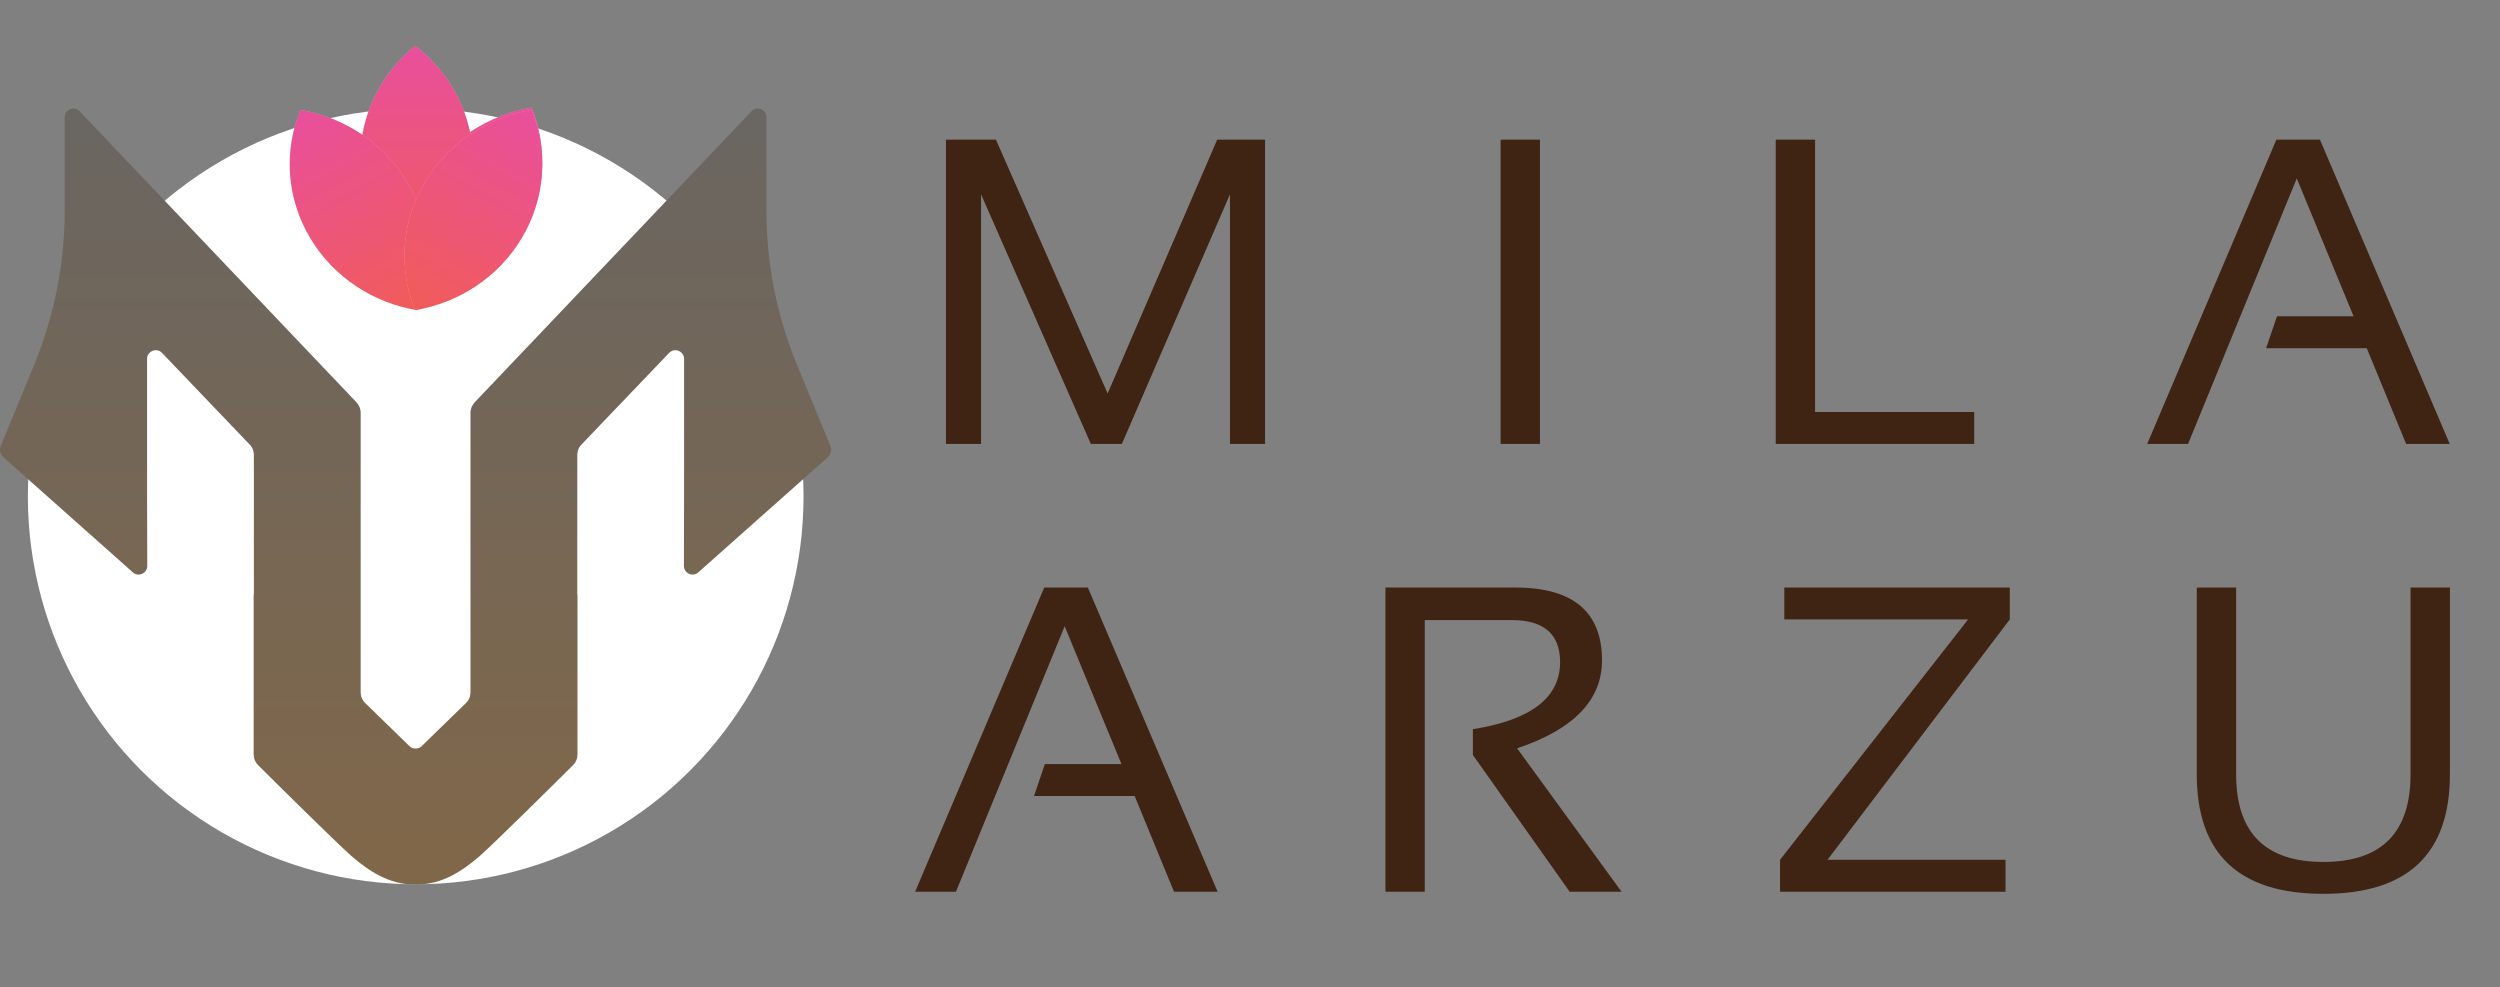
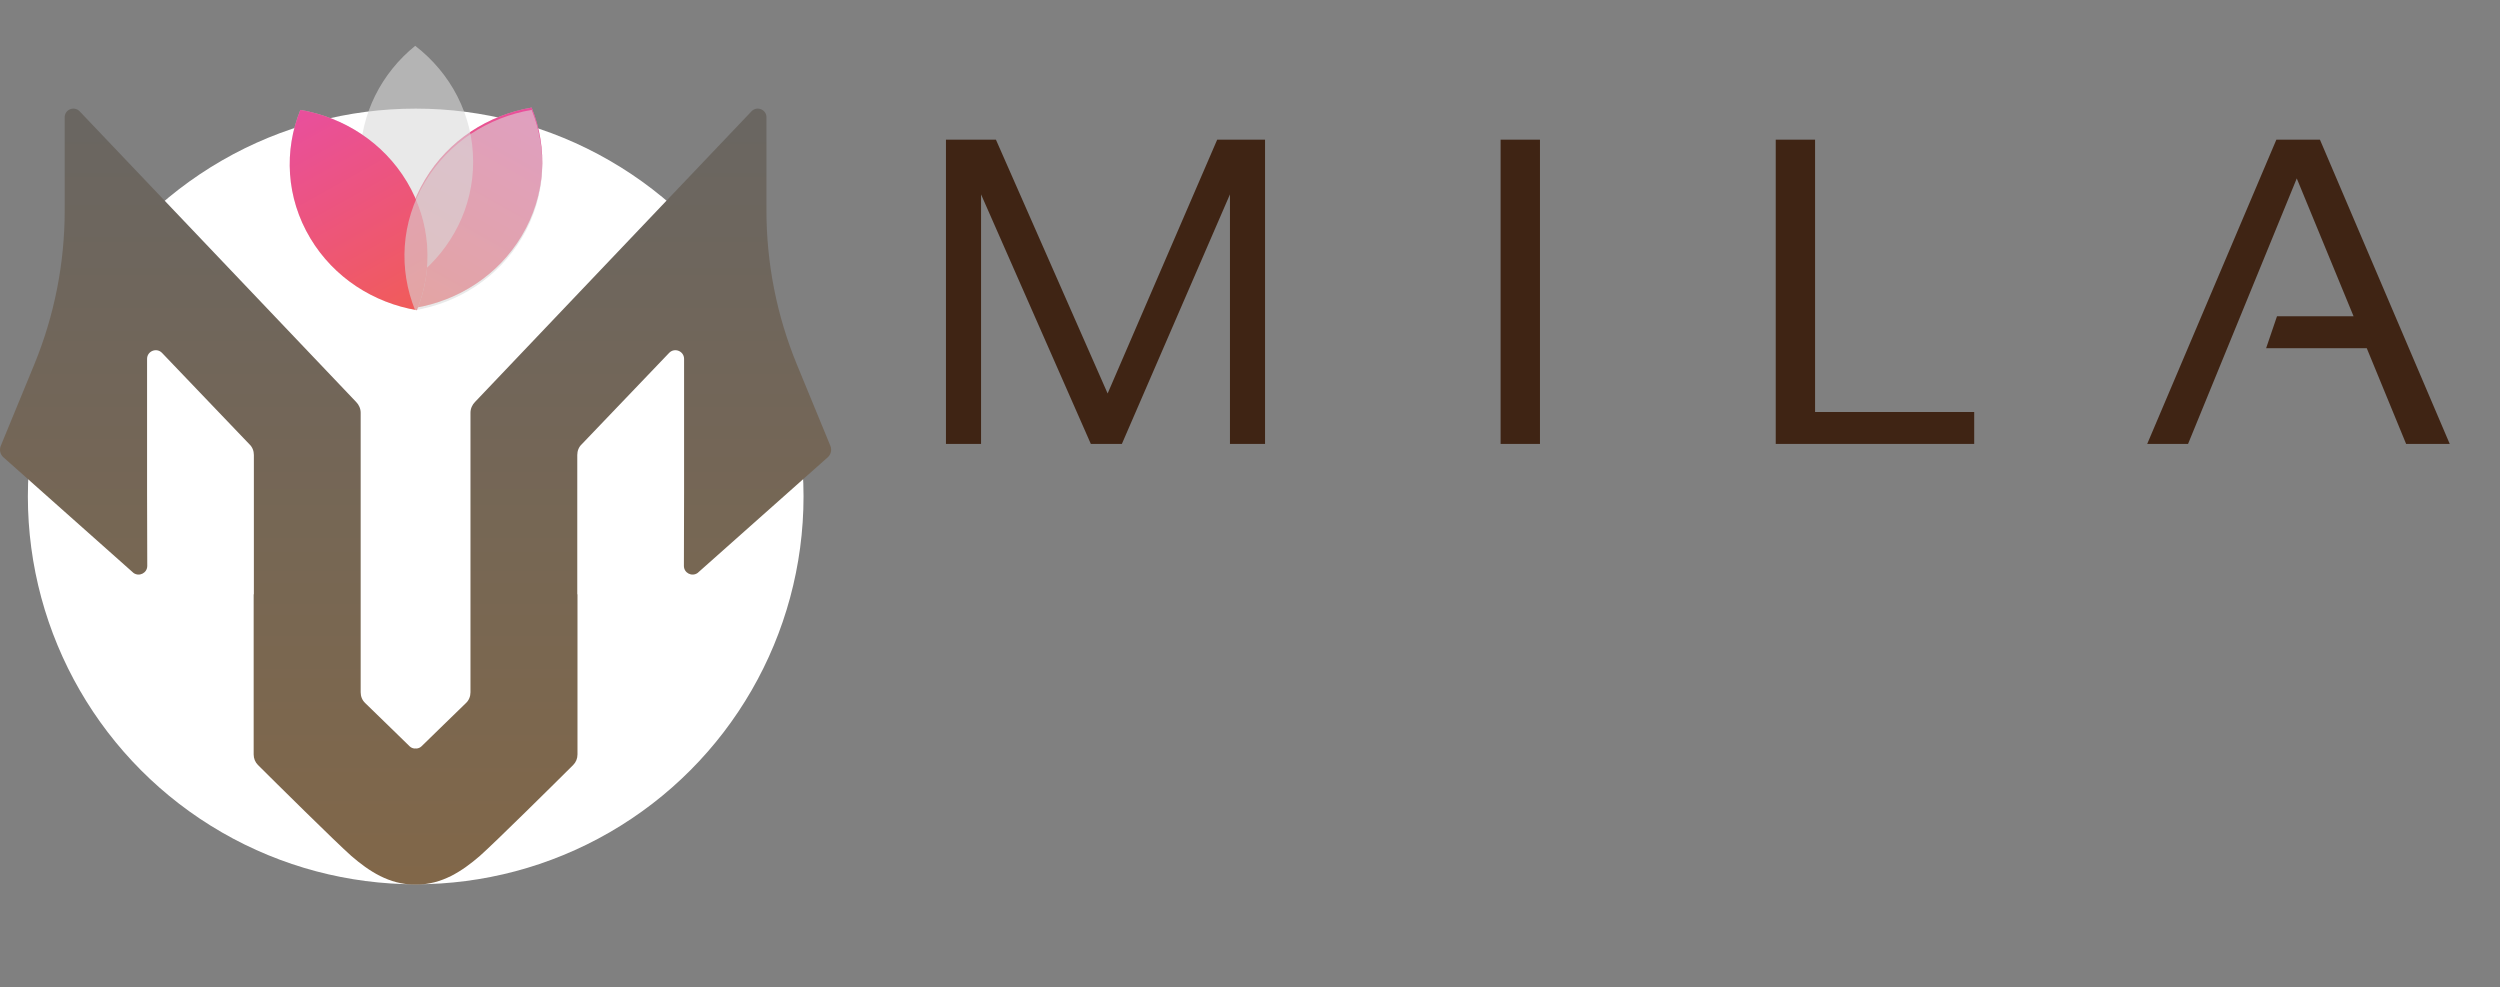
<svg xmlns="http://www.w3.org/2000/svg" width="157" height="62" viewBox="0 0 157 62" fill="none">
  <rect x="0" y="0" width="157" height="62" fill="#808080" stroke="none" />
-   <path d="M60.034 56H57.469L65.578 36.896H68.317L76.466 56H73.727L71.256 49.988H64.937L65.618 47.984H70.428L66.861 39.327L60.034 56ZM87.006 56V36.896H95.155C98.789 36.896 100.606 38.423 100.606 41.478C100.606 43.963 98.829 45.802 95.275 46.995L101.835 56H98.575L92.496 47.41V45.793C96.148 45.214 97.974 43.812 97.974 41.585C97.974 39.821 96.959 38.94 94.928 38.94H89.477V56H87.006ZM126.215 36.896V38.9L114.766 53.996H125.948V56H111.787V53.996L123.597 38.9H112.054V36.896H126.215ZM137.957 48.625V36.896H140.429V48.625C140.429 52.295 142.254 54.13 145.906 54.13C149.558 54.13 151.383 52.295 151.383 48.625V36.896H153.855V48.625C153.855 53.631 151.205 56.133 145.906 56.133C140.607 56.133 137.957 53.631 137.957 48.625Z" fill="#3F2414" />
  <path d="M59.406 27.877V8.773H62.545L69.559 24.711L76.439 8.773H79.445V27.877H77.241V12.207L70.454 27.877H68.504L61.61 12.207V27.877H59.406ZM96.71 8.773V27.877H94.238V8.773H96.71ZM113.987 8.773V25.873H123.98V27.877H111.516V8.773H113.987ZM137.41 27.877H134.845L142.955 8.773H145.693L153.843 27.877H151.104L148.632 21.866H142.313L142.995 19.862H147.804L144.237 11.204L137.41 27.877Z" fill="#3F2414" />
  <circle cx="26.106" cy="31.177" r="24.356" fill="white" />
  <path d="M26.068 19.334C25.033 16.787 25.165 13.825 26.695 11.272C28.181 8.79 30.672 7.217 33.386 6.755C34.422 9.302 34.289 12.264 32.76 14.818C31.274 17.299 28.783 18.872 26.068 19.334Z" fill="#D9D9D9" fill-opacity="0.58" />
  <path d="M26.068 19.334C25.033 16.787 25.165 13.825 26.695 11.272C28.181 8.79 30.672 7.217 33.386 6.755C34.422 9.302 34.289 12.264 32.76 14.818C31.274 17.299 28.783 18.872 26.068 19.334Z" fill="url(#paint0_linear_83_795)" />
  <path fill-rule="evenodd" clip-rule="evenodd" d="M26.261 17.299C24.043 15.592 22.622 12.963 22.622 10.014C22.622 7.149 23.964 4.586 26.075 2.877C28.293 4.584 29.714 7.213 29.714 10.162C29.714 13.027 28.372 15.59 26.261 17.299Z" fill="#D9D9D9" fill-opacity="0.58" />
-   <path fill-rule="evenodd" clip-rule="evenodd" d="M26.261 17.299C24.043 15.592 22.622 12.963 22.622 10.014C22.622 7.149 23.964 4.586 26.075 2.877C28.293 4.584 29.714 7.213 29.714 10.162C29.714 13.027 28.372 15.59 26.261 17.299Z" fill="url(#paint1_linear_83_795)" />
  <path fill-rule="evenodd" clip-rule="evenodd" d="M26.181 19.48C27.217 16.933 27.084 13.971 25.555 11.418C24.069 8.936 21.578 7.364 18.863 6.901C17.828 9.448 17.96 12.41 19.49 14.964C20.976 17.445 23.467 19.018 26.181 19.48Z" fill="#D9D9D9" fill-opacity="0.58" />
  <path fill-rule="evenodd" clip-rule="evenodd" d="M26.181 19.48C27.217 16.933 27.084 13.971 25.555 11.418C24.069 8.936 21.578 7.364 18.863 6.901C17.828 9.448 17.96 12.41 19.49 14.964C20.976 17.445 23.467 19.018 26.181 19.48Z" fill="url(#paint2_linear_83_795)" />
  <path fill-rule="evenodd" clip-rule="evenodd" d="M26.069 19.48C25.033 16.933 25.166 13.972 26.695 11.418C28.181 8.937 30.672 7.364 33.387 6.901C34.422 9.449 34.29 12.41 32.76 14.964C31.274 17.445 28.783 19.018 26.069 19.48Z" fill="#D9D9D9" fill-opacity="0.58" />
-   <path fill-rule="evenodd" clip-rule="evenodd" d="M26.069 19.48C25.033 16.933 25.166 13.972 26.695 11.418C28.181 8.937 30.672 7.364 33.387 6.901C34.422 9.449 34.29 12.41 32.76 14.964C31.274 17.445 28.783 19.018 26.069 19.48Z" fill="url(#paint3_linear_83_795)" />
  <path fill-rule="evenodd" clip-rule="evenodd" d="M26.055 55.549L26.098 55.549V47.001C26.08 47.004 26.061 47.006 26.043 47.007C25.931 47.001 25.821 46.957 25.731 46.874L24.504 45.678L22.937 44.155C22.746 43.978 22.65 43.734 22.65 43.475V25.922C22.65 25.664 22.541 25.419 22.364 25.242L5.002 6.991C4.678 6.651 4.103 6.852 4.063 7.32V13.216C4.063 16.539 3.412 19.83 2.147 22.902L0.048 28C-0.055 28.251 0.011 28.538 0.214 28.718L8.386 35.982C8.748 36.239 9.249 35.98 9.248 35.538L9.236 30.926V22.538C9.236 22.047 9.837 21.808 10.176 22.163L15.657 27.894C15.848 28.07 15.943 28.315 15.943 28.573V37.33L15.93 37.316V47.377C15.93 47.636 16.025 47.867 16.202 48.044C17.266 49.104 21.11 52.911 22.064 53.754C23.182 54.72 24.45 55.549 26.031 55.549L26.043 55.549L26.055 55.549ZM26.141 55.549L26.098 55.549V47.001C26.116 47.004 26.135 47.006 26.153 47.007C26.265 47.001 26.375 46.957 26.465 46.874L27.692 45.678L29.259 44.155C29.45 43.978 29.546 43.734 29.546 43.475V25.922C29.546 25.664 29.655 25.419 29.832 25.242L47.194 6.991C47.518 6.651 48.093 6.852 48.133 7.32V13.216C48.133 16.539 48.784 19.83 50.049 22.902L52.148 28C52.251 28.251 52.185 28.538 51.983 28.718L43.81 35.982C43.449 36.239 42.947 35.98 42.949 35.538L42.96 30.926V22.538C42.96 22.047 42.359 21.808 42.02 22.163L36.539 27.894C36.348 28.07 36.253 28.315 36.253 28.573V37.33L36.266 37.316V47.377C36.266 47.636 36.171 47.867 35.994 48.044C34.93 49.104 31.086 52.911 30.132 53.754C29.014 54.72 27.746 55.549 26.165 55.549L26.153 55.549L26.141 55.549Z" fill="url(#paint4_linear_83_795)" />
  <defs>
    <linearGradient id="paint0_linear_83_795" x1="35.3" y1="6.673" x2="18.807" y2="36.306" gradientUnits="userSpaceOnUse">
      <stop stop-color="#E84EA1" />
      <stop offset="1" stop-color="#FB6C04" />
    </linearGradient>
    <linearGradient id="paint1_linear_83_795" x1="27.69" y1="1.884" x2="27.69" y2="35.497" gradientUnits="userSpaceOnUse">
      <stop stop-color="#E84EA1" />
      <stop offset="1" stop-color="#FB6C04" />
    </linearGradient>
    <linearGradient id="paint2_linear_83_795" x1="16.949" y1="6.819" x2="33.442" y2="36.452" gradientUnits="userSpaceOnUse">
      <stop stop-color="#E84EA1" />
      <stop offset="1" stop-color="#FB6C04" />
    </linearGradient>
    <linearGradient id="paint3_linear_83_795" x1="35.301" y1="6.82" x2="18.808" y2="36.452" gradientUnits="userSpaceOnUse">
      <stop stop-color="#E84EA1" />
      <stop offset="1" stop-color="#FB6C04" />
    </linearGradient>
    <linearGradient id="paint4_linear_83_795" x1="32.172" y1="5.944" x2="32.172" y2="55.432" gradientUnits="userSpaceOnUse">
      <stop stop-color="#696662" />
      <stop offset="1" stop-color="#816749" />
    </linearGradient>
  </defs>
</svg>